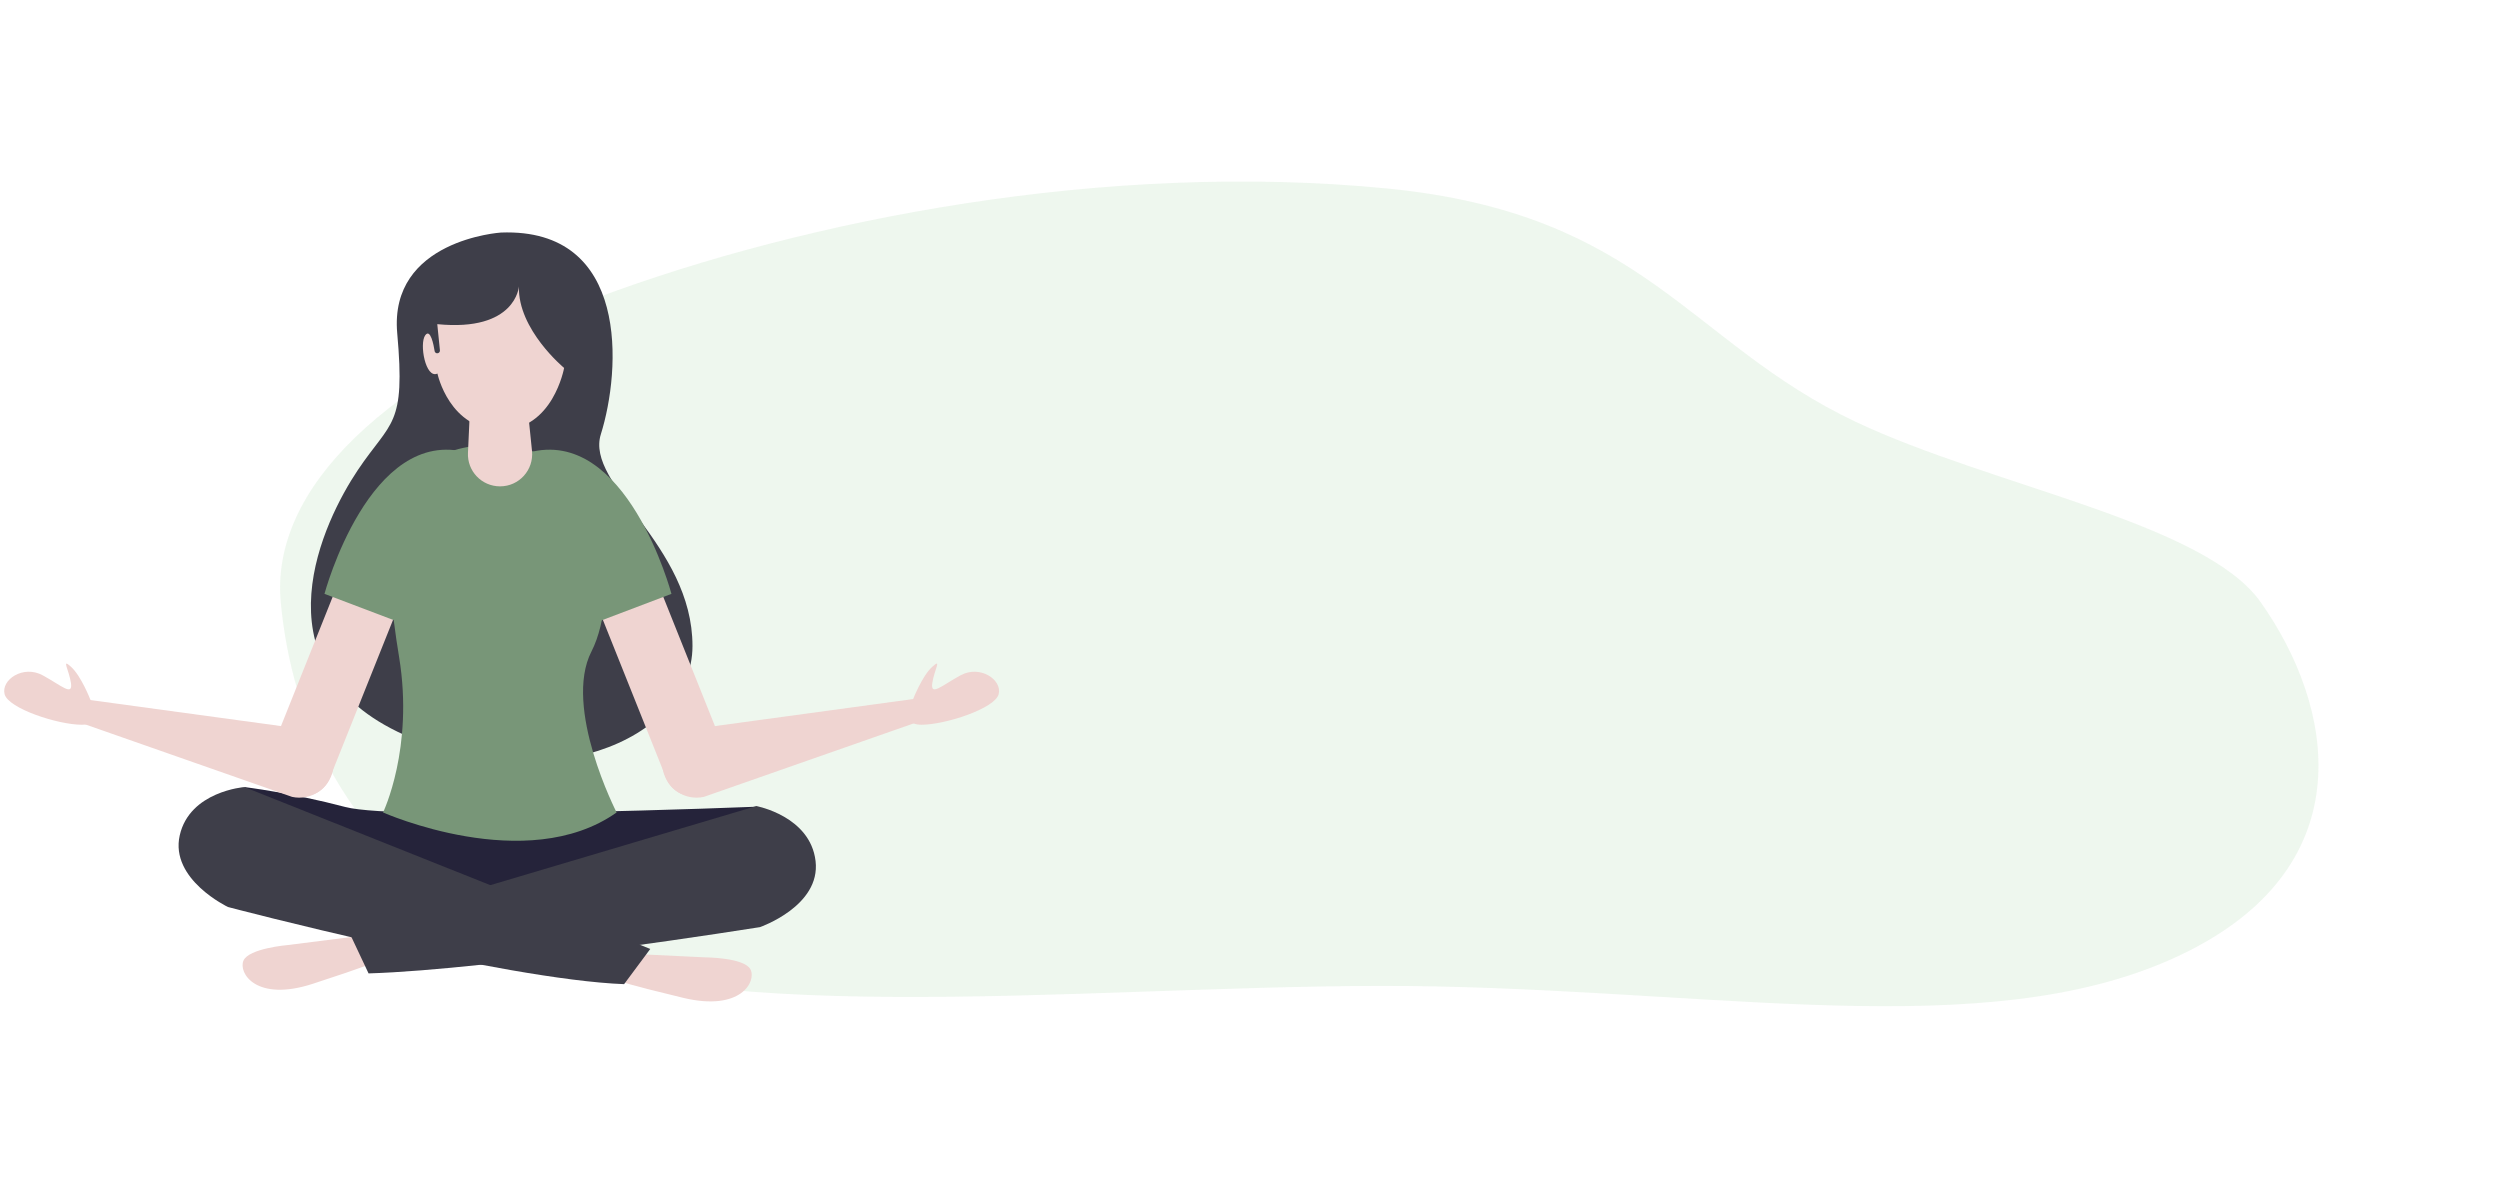
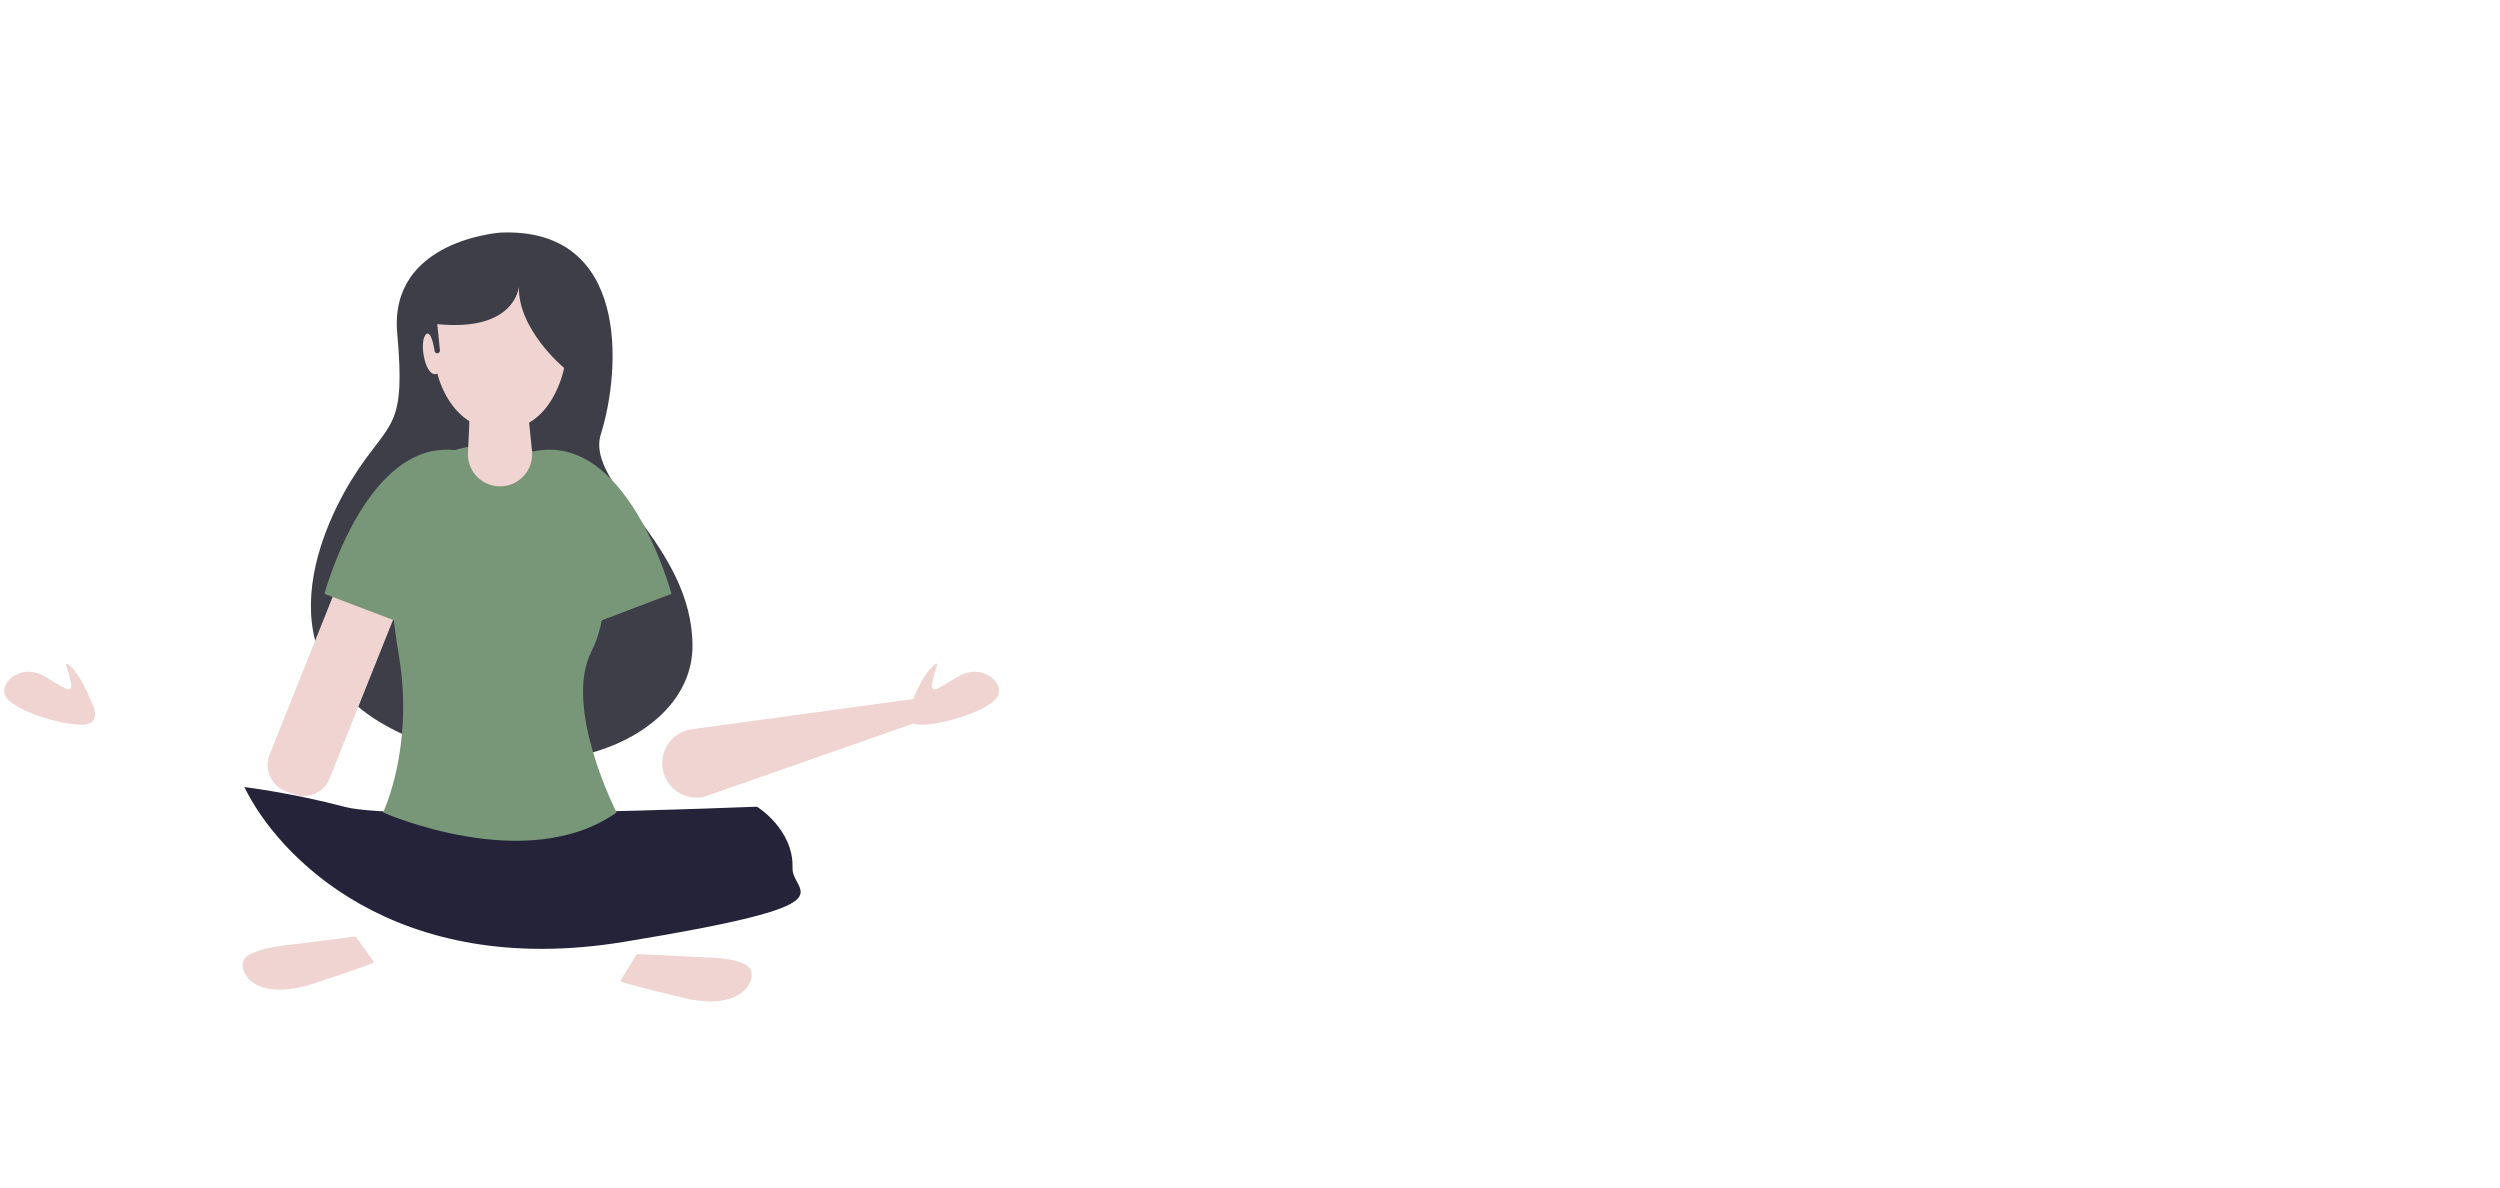
<svg xmlns="http://www.w3.org/2000/svg" width="482" height="229" viewBox="0 0 482 229" fill="none">
  <g opacity="0.2" filter="url(#filter0_f_178_260)">
-     <path fill-rule="evenodd" clip-rule="evenodd" d="M267.532 36.348C317.085 41.236 325.516 66.044 357.78 81.328C383.862 93.683 424.977 100.716 435.844 116.078C450.248 136.44 455.311 166.32 422.327 183.174C386.69 201.383 335.925 191.388 276.793 190.182C220.169 189.028 143.479 198.96 104.308 183.174C66.266 167.843 56.083 137.268 54.127 116.078C52.106 94.188 74.302 72.647 115.127 57.395C155.394 42.351 213.182 30.988 267.532 36.348Z" fill="#ABD6AB" />
-   </g>
+     </g>
  <path d="M96.594 44.835C96.594 44.835 74.965 46.216 76.587 64.27C78.209 82.324 75.416 81.032 68.957 90.675C62.499 100.318 49.071 127.624 76.587 141.051C104.104 154.479 133.512 142.974 133.512 124.56C133.512 105.034 112.755 93.469 115.849 83.706C119.724 71.36 121.466 43.903 96.594 44.835Z" fill="#3E3E49" />
  <path d="M68.537 180.553L55.469 182.206C55.469 182.206 47.959 182.836 46.938 185.21C45.917 187.583 49.371 193.23 60.276 189.685C71.18 186.141 72.171 185.54 72.171 185.54L68.537 180.553ZM122.788 183.948L135.945 184.579C135.945 184.579 143.485 184.609 144.687 186.892C145.889 189.175 142.885 195.063 131.74 192.389C120.595 189.715 119.544 189.175 119.544 189.175L122.788 183.948Z" fill="#EFD4D1" />
  <path d="M47.118 151.745C47.118 151.745 56.25 152.857 66.584 155.591C76.917 158.324 145.948 155.53 145.948 155.53C145.948 155.53 153.038 159.886 152.797 167.336C152.617 172.443 165.534 174.185 120.204 181.605C76.016 188.844 53.487 164.933 47.118 151.745Z" fill="#25233A" />
  <path d="M73.764 105.575L75.296 106.175C78.059 107.287 79.411 110.441 78.299 113.205L63.55 150.093C62.439 152.857 59.285 154.209 56.521 153.097L54.989 152.496C52.225 151.385 50.873 148.231 51.985 145.467L66.734 108.579C67.876 105.815 71 104.463 73.764 105.575Z" fill="#EFD4D1" />
  <path d="M95.061 85.779C72.051 85.779 74.064 109.119 76.948 126.692C79.831 144.266 73.853 156.642 73.853 156.642C73.853 156.642 101.52 168.928 118.883 156.642C118.883 156.642 108.489 136.395 114.046 125.581C119.604 114.767 118.072 85.779 95.061 85.779Z" fill="#789678" />
  <path d="M90.195 87.281L77.368 120.114L62.559 114.496C62.559 114.496 71.24 81.994 90.195 87.281Z" fill="#789678" />
-   <path d="M14.135 138.858L15.547 134.713L59.104 140.661C62.679 141.442 64.962 144.957 64.181 148.561C63.4 152.136 59.885 154.419 56.31 153.638L14.135 138.858ZM118.252 105.575L116.72 106.175C113.956 107.287 112.604 110.441 113.716 113.205L128.465 150.093C129.577 152.857 132.731 154.209 135.495 153.097L137.027 152.496C139.79 151.385 141.142 148.231 140.031 145.467L125.281 108.579C124.17 105.815 121.046 104.463 118.252 105.575Z" fill="#EFD4D1" />
  <path d="M101.82 87.281L114.647 120.114L129.457 114.496C129.457 114.496 120.805 81.994 101.82 87.281Z" fill="#789678" />
  <path d="M177.911 138.858L176.499 134.713L132.912 140.661C129.337 141.442 127.054 144.956 127.835 148.561C128.616 152.136 132.131 154.419 135.705 153.638L177.911 138.858Z" fill="#EFD4D1" />
  <path d="M100.859 70.188L102.571 86.95C102.932 90.615 100.078 93.769 96.413 93.769C92.868 93.769 90.045 90.825 90.225 87.281L91.006 70.158H100.859V70.188Z" fill="#EFD4D1" />
  <path d="M100.048 55.228C100.048 55.228 99.477 64 84.307 62.498L84.818 67.545C84.848 67.875 84.578 68.145 84.247 68.115C84.007 68.085 83.827 67.905 83.797 67.695C83.617 66.523 82.986 63.279 81.994 64.631C80.793 66.253 82.055 73.102 84.338 72.02C84.338 72.02 86.621 82.895 96.624 82.895C106.627 82.895 108.76 70.939 108.76 70.939C108.76 70.939 99.808 63.549 100.048 55.228Z" fill="#EFD4D1" />
-   <path d="M145.828 155.41C145.828 155.41 156.222 157.333 157.243 166.014C158.264 174.696 146.519 178.751 146.519 178.751C146.519 178.751 95.121 186.952 71.059 187.673L66.914 178.871L145.828 155.41Z" fill="#3E3E49" />
-   <path d="M47.118 151.745C47.118 151.745 36.575 152.557 34.652 161.058C32.73 169.559 43.964 174.876 43.964 174.876C43.964 174.876 96.924 188.844 120.325 189.746L125.371 182.957L47.118 151.745Z" fill="#3E3E49" />
  <path d="M176.018 134.863C176.018 134.863 177.791 130.297 179.743 128.555C181.666 126.813 180.134 129.096 179.743 131.709C179.383 134.292 181.545 132.19 185.18 130.207C188.965 128.134 193.261 131.078 192.54 133.842C191.819 136.605 182.236 139.73 177.67 139.73C173.104 139.73 176.018 134.863 176.018 134.863ZM17.409 134.863C17.409 134.863 15.637 130.297 13.684 128.555C11.762 126.813 13.294 129.096 13.684 131.709C14.045 134.292 11.882 132.19 8.247 130.207C4.462 128.134 0.167 131.078 0.888 133.842C1.608 136.605 11.191 139.73 15.757 139.73C20.323 139.73 17.409 134.863 17.409 134.863Z" fill="#EFD4D1" />
  <defs>
    <filter id="filter0_f_178_260" x="19" y="0" width="463" height="229" filterUnits="userSpaceOnUse" color-interpolation-filters="sRGB">
      <feFlood flood-opacity="0" result="BackgroundImageFix" />
      <feBlend mode="normal" in="SourceGraphic" in2="BackgroundImageFix" result="shape" />
      <feGaussianBlur stdDeviation="17.5" result="effect1_foregroundBlur_178_260" />
    </filter>
  </defs>
</svg>